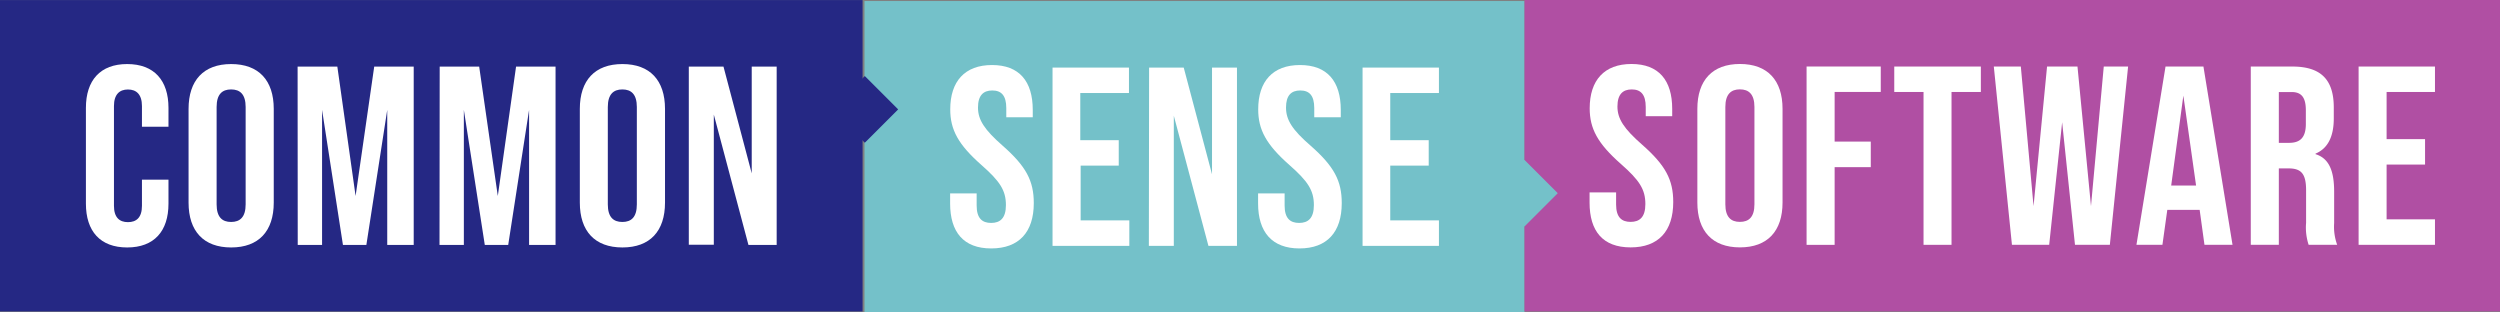
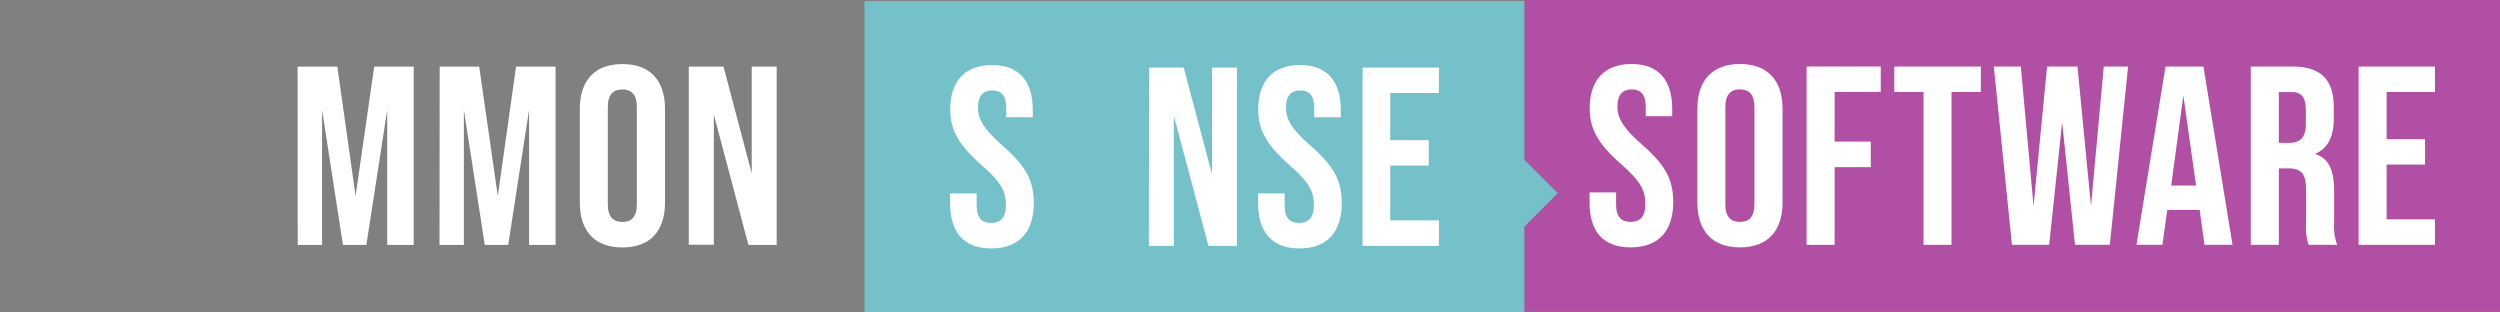
<svg xmlns="http://www.w3.org/2000/svg" xmlns:ns1="http://sodipodi.sourceforge.net/DTD/sodipodi-0.dtd" xmlns:ns2="http://www.inkscape.org/namespaces/inkscape" id="Layer_1" data-name="Layer 1" viewBox="0 0 410.851 51.342" version="1.1" ns1:docname="logo-header.svg" width="410.851" height="51.342" ns2:version="1.2.1 (9c6d41e410, 2022-07-14, custom)">
  <rect x="0" y="0" width="410.851" height="51.342" fill="#808080" stroke="none" />
  <ns1:namedview id="namedview73" pagecolor="#505050" bordercolor="#eeeeee" borderopacity="1" ns2:showpageshadow="0" ns2:pageopacity="0" ns2:pagecheckerboard="0" ns2:deskcolor="#505050" showgrid="false" ns2:zoom="5.8095892" ns2:cx="165.67436" ns2:cy="52.585474" ns2:window-width="2548" ns2:window-height="1239" ns2:window-x="2028" ns2:window-y="456" ns2:window-maximized="0" ns2:current-layer="Layer_1" />
  <defs id="defs4">
    <style id="style2">.cls-1{fill:#0d0751;}.cls-2{fill:#252884;}.cls-3,.cls-5{fill:#74c1c9;}.cls-4{fill:#b04fa3;}.cls-5{font-size:116.05px;letter-spacing:0.02em;}.cls-5,.cls-6,.cls-7{font-family:BebasNeueBold, Bebas Neue;}.cls-6,.cls-7{font-size:84.96px;letter-spacing:0.02em;}.cls-6,.cls-8{fill:#fff;}.cls-7{fill:#8d3798;}</style>
  </defs>
-   <rect class="cls-2" x="0" y="0.012" width="141.758" height="51.17" id="rect24" style="stroke-width:1.029" />
  <rect class="cls-3" x="142.071" y="0.172" width="108.477" height="51.17" id="rect26" style="stroke-width:1.04" />
  <rect class="cls-4" x="250.544" y="0" width="160.307" height="51.17" id="rect28" style="stroke-width:1.022" />
-   <rect class="cls-2" x="83.909" y="109.333" width="7.75" height="7.75" transform="rotate(-45)" id="rect30" />
  <rect class="cls-3" x="150.819" y="195.721" width="7.75" height="7.75" transform="rotate(-45)" id="rect32" />
  <g id="g11745" transform="translate(4.449,-0.762)">
-     <path class="cls-8" d="m 9.67,34.229 v -15.74 c 0,-4.52 2.35,-7.2 6.78,-7.2 4.43,0 6.79,2.68 6.79,7.2 v 3.1 h -4.36 v -3.4 c 0,-1.92 -0.92,-2.72 -2.3,-2.72 -1.38,0 -2.3,0.8 -2.3,2.72 v 16.4 c 0,1.93 0.92,2.68 2.3,2.68 1.38,0 2.3,-0.75 2.3,-2.68 v -4.3 h 4.36 v 3.94 c 0,4.52 -2.35,7.2 -6.79,7.2 -4.44,0 -6.78,-2.68 -6.78,-7.2 z" id="path34" />
-     <path class="cls-8" d="m 26.54,34.059 v -15.4 c 0,-4.69 2.47,-7.37 7,-7.37 4.53,0 7,2.68 7,7.37 v 15.4 c 0,4.69 -2.47,7.37 -7,7.37 -4.53,0 -7,-2.68 -7,-7.37 z m 9.38,0.29 v -16 c 0,-2.09 -0.92,-2.89 -2.39,-2.89 -1.47,0 -2.38,0.8 -2.38,2.89 v 16 c 0,2.1 0.92,2.89 2.38,2.89 1.46,0 2.39,-0.79 2.39,-2.89 z" id="path36" />
    <path class="cls-8" d="m 44.46,11.709 h 6.53 l 3,21.26 3.06,-21.26 h 6.49 v 29.3 h -4.35 v -22.19 l -3.43,22.19 h -3.85 l -3.43,-22.19 v 22.19 h -4 z" id="path38" />
    <path class="cls-8" d="m 67.81,11.709 h 6.49 l 3.06,21.26 3,-21.26 h 6.49 v 29.3 h -4.35 v -22.19 l -3.43,22.19 h -3.85 l -3.44,-22.19 v 22.19 h -4 z" id="path40" />
    <path class="cls-8" d="m 90.84,34.059 v -15.4 c 0,-4.69 2.47,-7.37 7,-7.37 4.53,0 7,2.68 7,7.37 v 15.4 c 0,4.69 -2.47,7.37 -7,7.37 -4.53,0 -7,-2.68 -7,-7.37 z m 9.37,0.29 v -16 c 0,-2.09 -0.92,-2.89 -2.38,-2.89 -1.46,0 -2.39,0.8 -2.39,2.89 v 16 c 0,2.1 0.92,2.89 2.39,2.89 1.47,0 2.38,-0.79 2.38,-2.89 z" id="path42" />
    <path class="cls-8" d="m 108.75,11.709 h 5.7 l 4.64,17.54 v -17.54 h 4.1 v 29.3 h -4.64 l -5.69,-21.42 v 21.39 h -4.11 z" id="path44" />
  </g>
  <g id="g11737" transform="translate(12.122,-0.602)">
    <path class="cls-8" d="m 144.021,34.029 v -1.64 h 4.36 v 2 c 0,2.1 0.92,2.85 2.38,2.85 1.46,0 2.43,-0.75 2.43,-2.93 0,-2.43 -1,-3.93 -4,-6.57 -3.85,-3.39 -5.15,-5.82 -5.15,-9.17 0,-4.6 2.39,-7.28 6.87,-7.28 4.48,0 6.69,2.68 6.69,7.37 v 1.21 h -4.35 v -1.51 c 0,-2.09 -0.84,-2.89 -2.3,-2.89 -1.46,0 -2.35,0.8 -2.35,2.81 0,2.01 1.05,3.64 4.07,6.28 3.85,3.39 5.1,5.77 5.1,9.42 0,4.77 -2.43,7.45 -7,7.45 -4.57,0 -6.75,-2.71 -6.75,-7.4 z" id="path46" />
-     <path class="cls-8" d="m 160.852,11.709 h 12.56 v 4.18 h -8 v 7.75 h 6.32 v 4.18 h -6.26 v 9 h 8 v 4.19 h -12.62 z" id="path48" />
    <path class="cls-8" d="m 176.722,11.709 h 5.69 l 4.65,17.54 v -17.54 h 4.1 v 29.3 h -4.69 l -5.69,-21.39 v 21.39 h -4.1 z" id="path50" />
    <path class="cls-8" d="m 194.632,34.029 v -1.64 h 4.36 v 2 c 0,2.1 0.92,2.85 2.38,2.85 1.46,0 2.43,-0.75 2.43,-2.93 0,-2.43 -1,-3.93 -4,-6.57 -3.85,-3.39 -5.15,-5.82 -5.15,-9.17 0,-4.6 2.39,-7.28 6.87,-7.28 4.48,0 6.7,2.68 6.7,7.37 v 1.21 h -4.36 v -1.51 c 0,-2.09 -0.83,-2.89 -2.3,-2.89 -1.47,0 -2.34,0.8 -2.34,2.81 0,2.01 1,3.64 4.06,6.28 3.85,3.39 5.1,5.77 5.1,9.42 0,4.77 -2.42,7.45 -6.95,7.45 -4.53,0 -6.8,-2.71 -6.8,-7.4 z" id="path52" />
    <path class="cls-8" d="m 211.802,11.709 h 12.55 v 4.18 h -8 v 7.75 h 6.32 v 4.18 h -6.32 v 9 h 8 v 4.19 h -12.55 z" id="path54" />
  </g>
  <g id="g11730" transform="translate(10.776,-0.774)">
    <path class="cls-8" d="m 250.455,34.069 v -1.68 h 4.36 v 2 c 0,2.1 0.92,2.85 2.38,2.85 1.46,0 2.43,-0.75 2.43,-2.93 0,-2.43 -1,-3.93 -4,-6.57 -3.85,-3.39 -5.15,-5.82 -5.15,-9.17 0,-4.6 2.39,-7.28 6.87,-7.28 4.48,0 6.69,2.68 6.69,7.37 v 1.21 h -4.35 v -1.51 c 0,-2.09 -0.84,-2.89 -2.3,-2.89 -1.46,0 -2.35,0.8 -2.35,2.81 0,2.01 1.05,3.64 4.07,6.28 3.85,3.39 5.1,5.77 5.1,9.42 0,4.77 -2.43,7.45 -7,7.45 -4.57,0 -6.75,-2.67 -6.75,-7.36 z" id="path56" />
    <path class="cls-8" d="m 268.168,34.059 v -15.4 c 0,-4.69 2.47,-7.37 7,-7.37 4.53,0 7,2.68 7,7.37 v 15.4 c 0,4.69 -2.47,7.37 -7,7.37 -4.53,0 -7,-2.68 -7,-7.37 z m 9.38,0.29 v -16 c 0,-2.09 -0.93,-2.89 -2.39,-2.89 -1.46,0 -2.39,0.8 -2.39,2.89 v 16 c 0,2.1 0.92,2.89 2.39,2.89 1.47,0 2.39,-0.79 2.39,-2.89 z" id="path58" />
    <path class="cls-8" d="m 286.118,11.704 h 12.19 v 4.18 h -7.58 v 8.16 h 5.94 v 4.2 h -5.94 v 12.77 h -4.61 z" id="path60" />
    <path class="cls-8" d="m 305.338,15.889 h -4.81 v -4.18 h 14.23 v 4.18 h -4.82 v 25.12 h -4.6 z" id="path62" />
    <path class="cls-8" d="m 316.888,11.709 h 4.44 l 2.09,22.94 2.22,-22.94 h 5 l 2.22,22.94 2.1,-22.94 h 4 l -3,29.3 h -5.73 l -2.11,-20.14 -2.13,20.14 h -6.12 z" id="path64" />
    <path class="cls-8" d="m 350.718,35.269 h -5.32 l -0.8,5.74 h -4.27 l 4.78,-29.3 h 6.23 l 4.78,29.3 h -4.61 z m -0.59,-4 -2.09,-14.78 -2,14.78 z" id="path66" />
    <path class="cls-8" d="m 359.118,11.709 h 6.82 c 4.77,0 6.82,2.21 6.82,6.74 v 1.8 c 0,3 -1,4.94 -3,5.77 v 0.09 c 2.3,0.71 3.06,2.88 3.06,6.19 v 5.15 a 8.66,8.66 0 0 0 0.5,3.56 h -4.69 a 9.07,9.07 0 0 1 -0.42,-3.6 v -5.36 c 0,-2.72 -0.79,-3.6 -2.89,-3.6 h -1.59 v 12.56 h -4.61 z m 6.29,12.54 c 1.71,0 2.76,-0.75 2.76,-3.09 v -2.26 c 0,-2.1 -0.71,-3 -2.34,-3 h -2.1 v 8.35 z" id="path68" />
    <path class="cls-8" d="m 376.838,11.709 h 12.55 v 4.18 h -7.95 v 7.75 h 6.32 v 4.18 h -6.32 v 9 h 7.95 v 4.19 h -12.55 z" id="path70" />
  </g>
</svg>